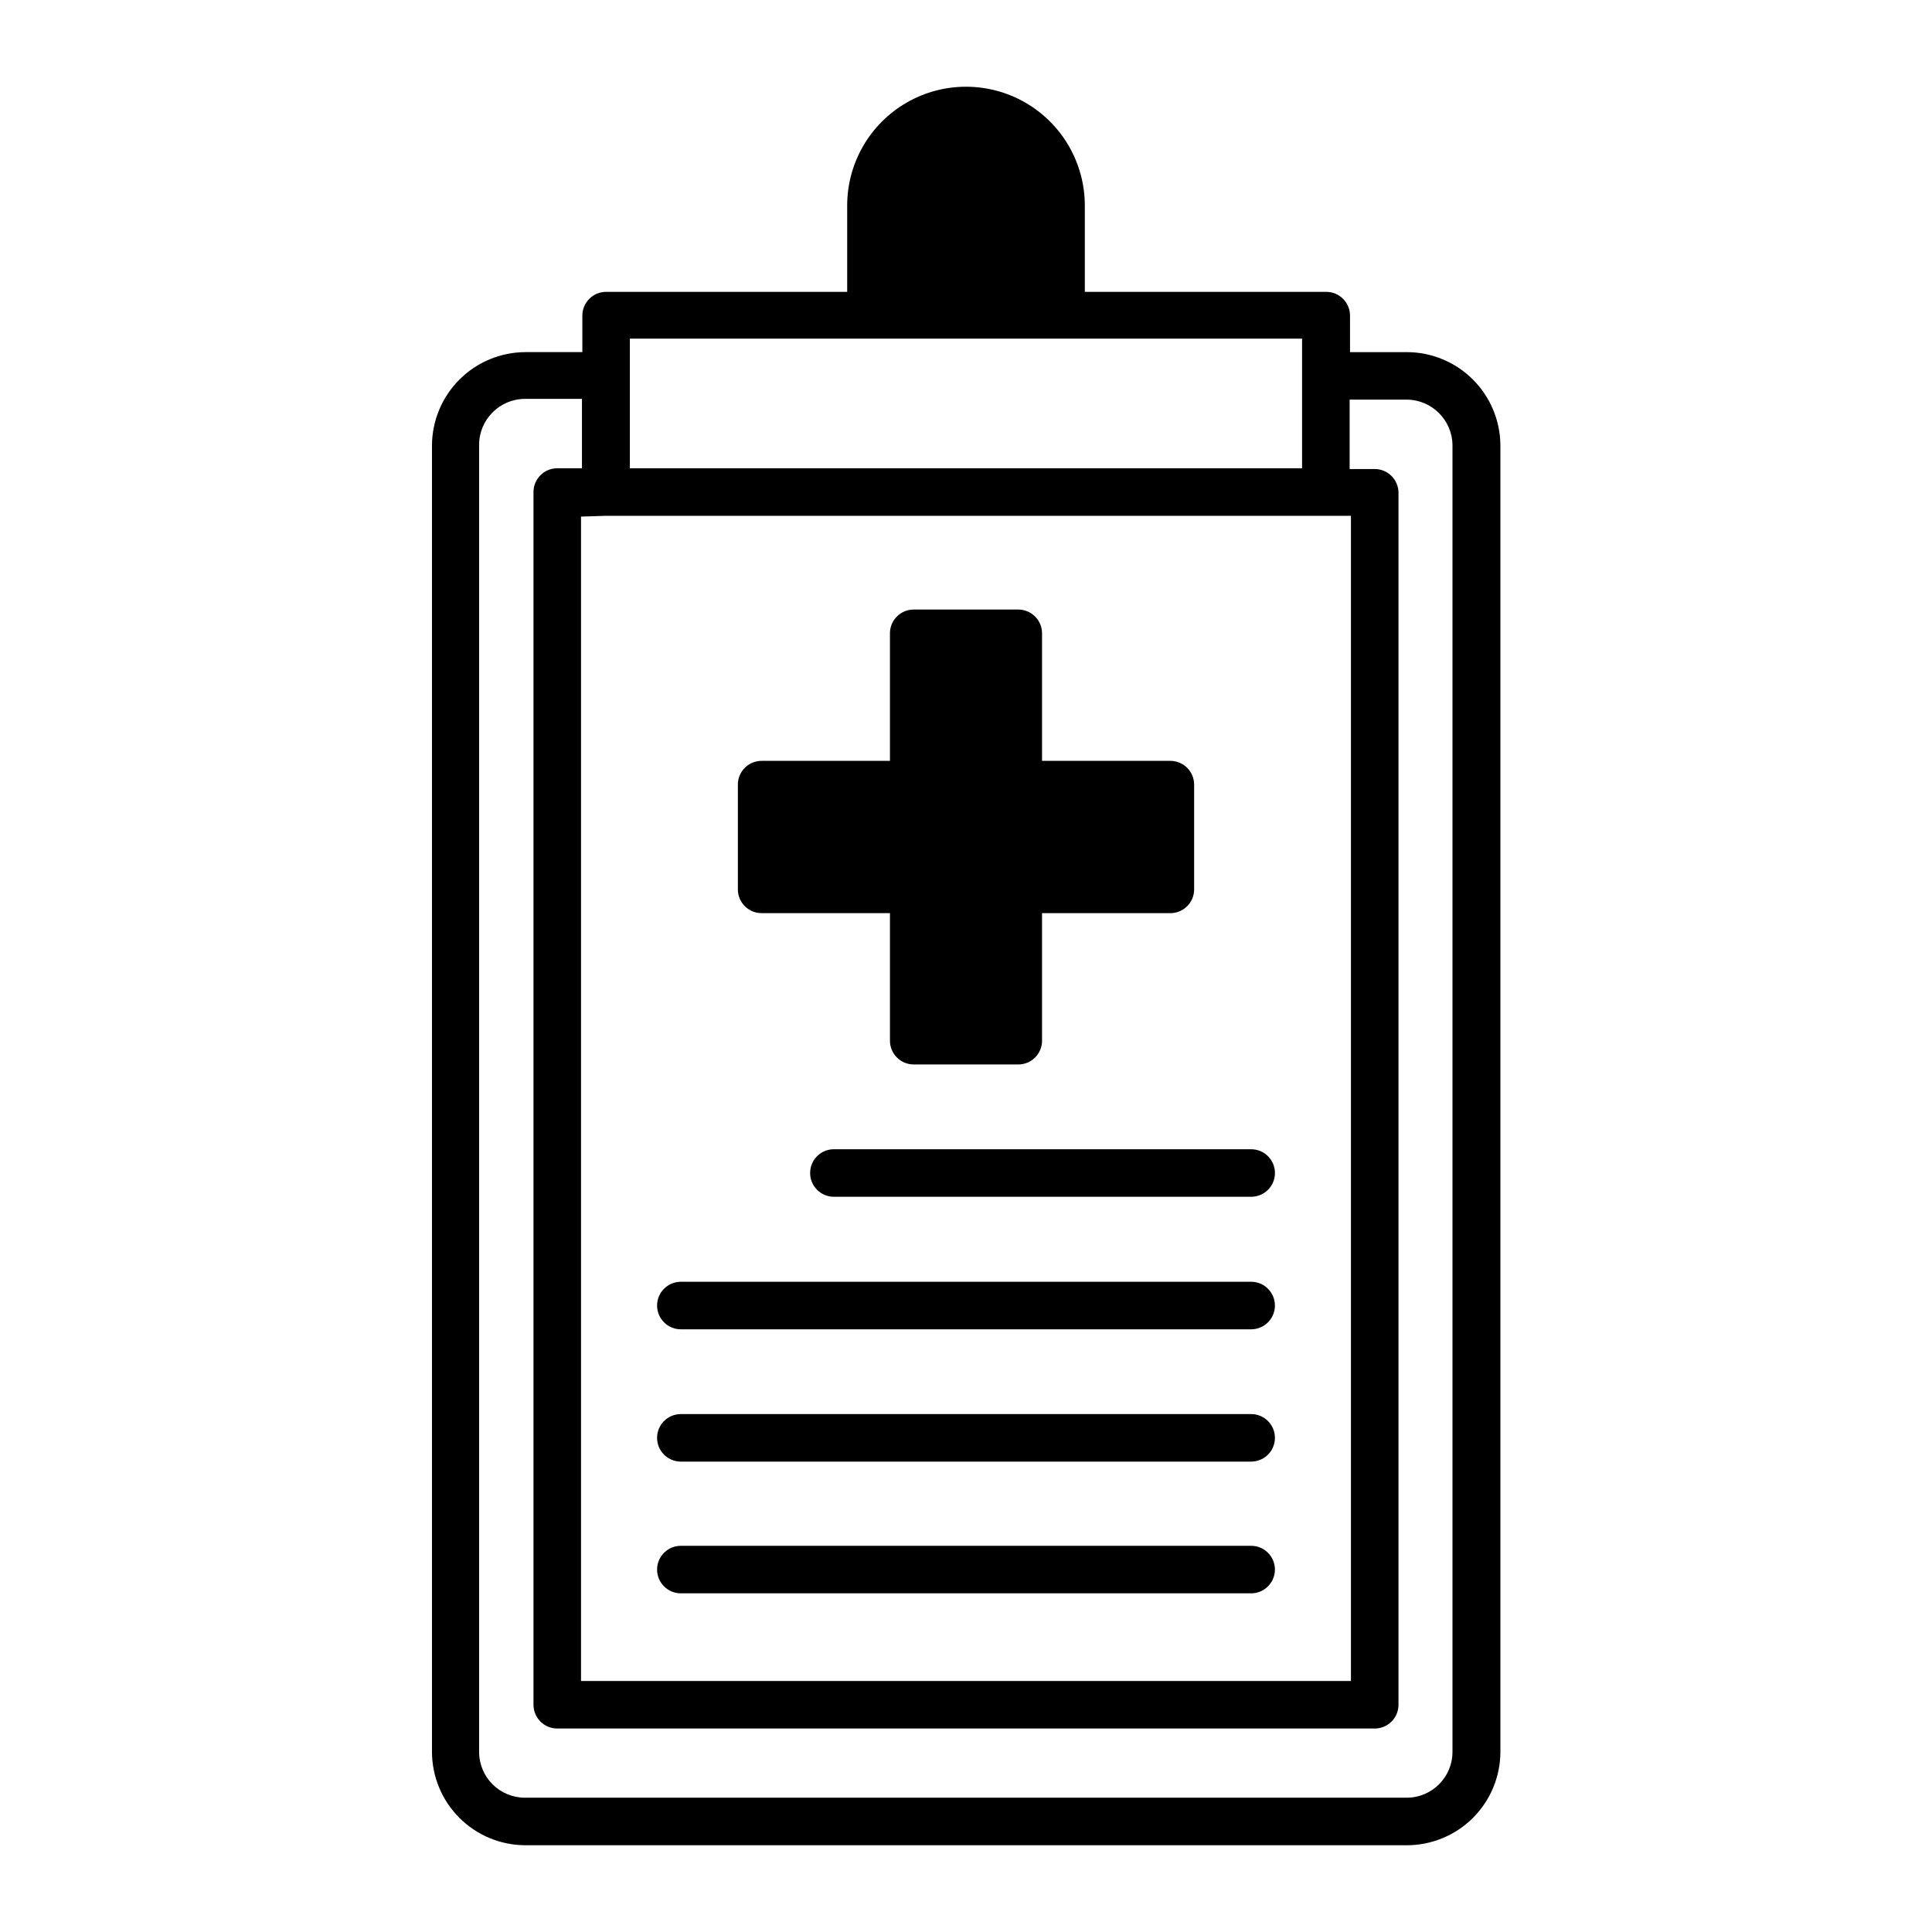
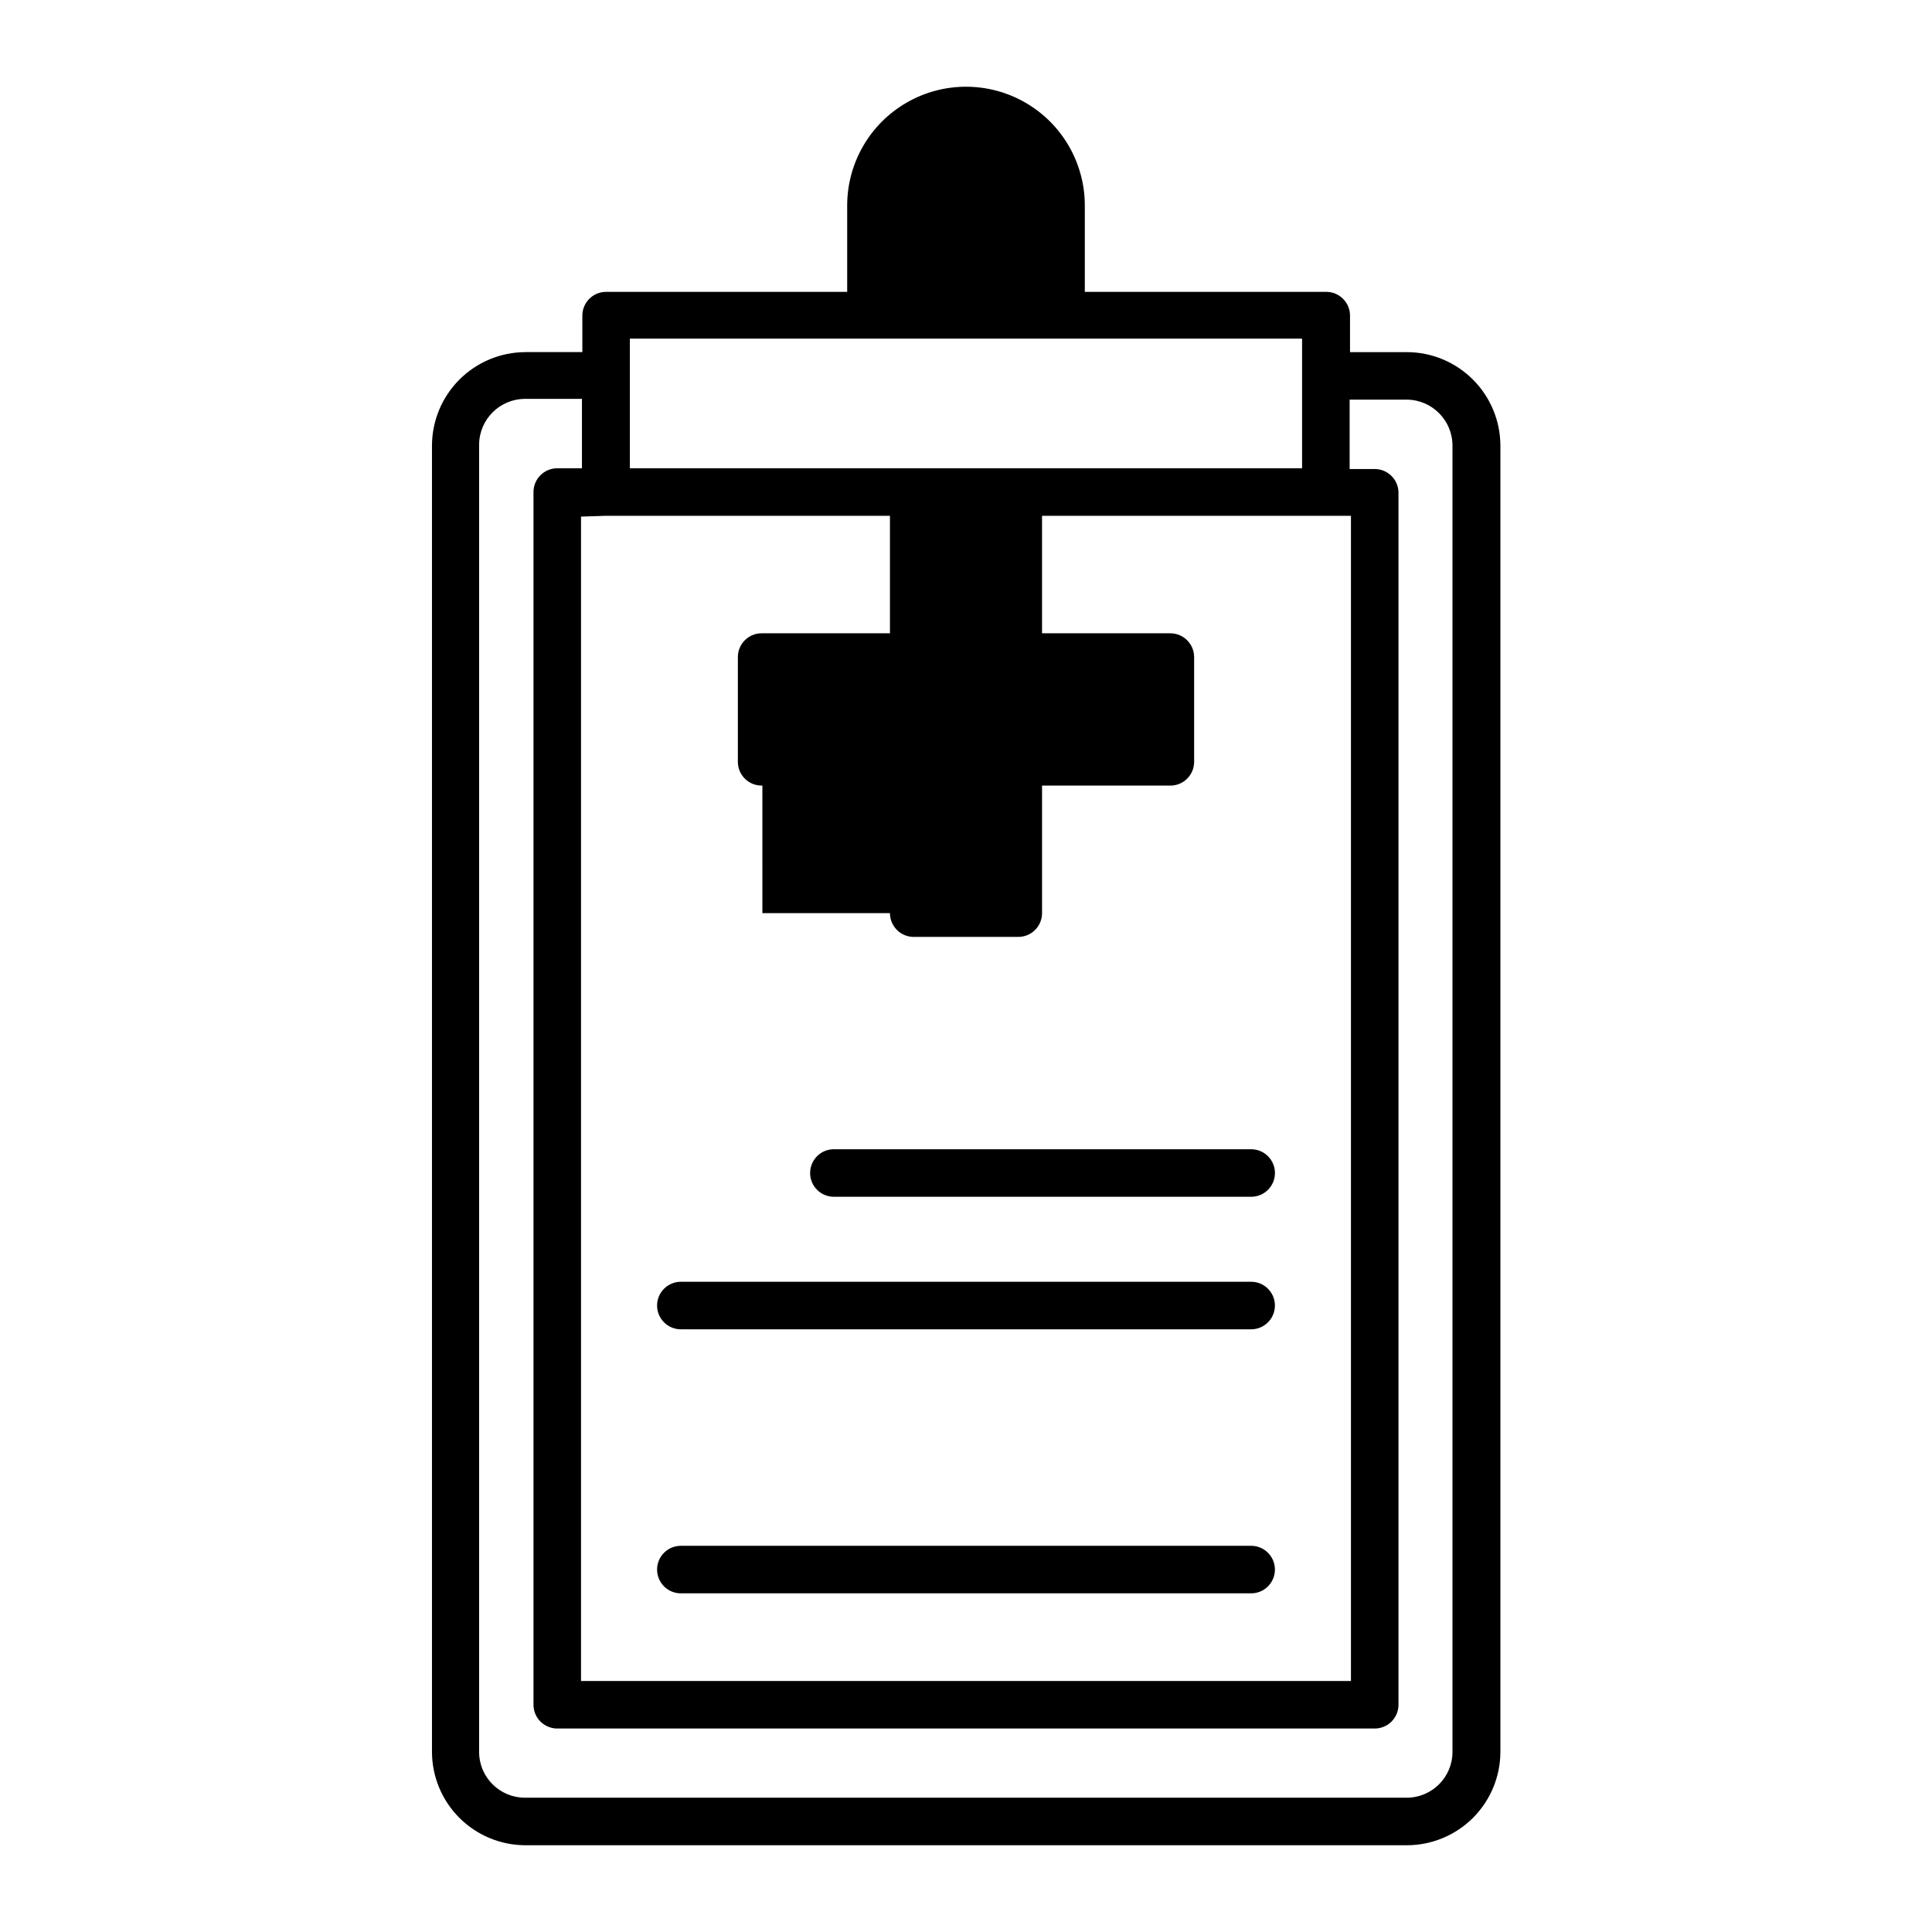
<svg xmlns="http://www.w3.org/2000/svg" fill="#000000" width="800px" height="800px" version="1.1" viewBox="144 144 512 512">
  <g>
    <path d="m283.11 633.01h233.77c6.555-0.016 12.84-2.625 17.477-7.262s7.246-10.922 7.262-17.477v-346.22c-0.027-6.551-2.644-12.828-7.277-17.461s-10.91-7.25-17.461-7.273h-15.113v-9.676c0-1.668-0.664-3.269-1.848-4.453-1.18-1.18-2.781-1.844-4.453-1.844h-63.98v-22.871c0-11.25-6.004-21.648-15.746-27.27-9.742-5.625-21.746-5.625-31.488 0-9.742 5.621-15.742 16.02-15.742 27.27v22.871h-63.883c-3.481 0-6.301 2.82-6.301 6.297v9.672h-15.113v0.004c-6.551 0.023-12.828 2.641-17.461 7.273-4.633 4.633-7.25 10.91-7.277 17.461v346.22c0.016 6.539 2.613 12.809 7.227 17.441 4.613 4.633 10.871 7.254 17.41 7.297zm27.812-399.27h178.14v34.359h-178.14zm-6.297 46.953h197.39v308.79h-204.04v-308.58zm-33.656-18.844v0.004c0.027-6.695 5.449-12.117 12.141-12.145h15.113v18.391h-6.547c-3.477 0-6.297 2.82-6.297 6.297v321.38c0 1.672 0.664 3.273 1.844 4.453 1.18 1.184 2.781 1.848 4.453 1.848h216.64c1.672 0 3.273-0.664 4.453-1.848 1.184-1.18 1.844-2.781 1.844-4.453v-321.18c0-1.672-0.66-3.273-1.844-4.453-1.18-1.184-2.781-1.848-4.453-1.848h-6.648v-18.387h15.113c6.695 0.027 12.113 5.445 12.141 12.141v346.22c0 6.707-5.434 12.141-12.141 12.141h-233.67c-6.703 0-12.141-5.434-12.141-12.141z" />
-     <path d="m346.04 385.99h33.809v33.805c0 1.672 0.66 3.273 1.844 4.453 1.18 1.184 2.781 1.848 4.453 1.848h27.762-0.004c3.461-0.031 6.25-2.84 6.25-6.301v-33.805h33.754c1.688 0.07 3.332-0.543 4.562-1.699s1.949-2.758 1.988-4.445v-27.914c0-1.668-0.664-3.269-1.848-4.453-1.18-1.18-2.781-1.844-4.453-1.844h-34.004v-33.805c0-1.672-0.664-3.273-1.848-4.453-1.18-1.18-2.781-1.844-4.453-1.844h-27.707c-3.481 0-6.297 2.82-6.297 6.297v33.805h-33.809c-1.703-0.055-3.359 0.586-4.582 1.773-1.227 1.188-1.918 2.82-1.914 4.523v27.914c0.039 1.68 0.746 3.273 1.969 4.426 1.219 1.156 2.852 1.773 4.527 1.719z" />
+     <path d="m346.04 385.99h33.809c0 1.672 0.66 3.273 1.844 4.453 1.18 1.184 2.781 1.848 4.453 1.848h27.762-0.004c3.461-0.031 6.25-2.84 6.25-6.301v-33.805h33.754c1.688 0.07 3.332-0.543 4.562-1.699s1.949-2.758 1.988-4.445v-27.914c0-1.668-0.664-3.269-1.848-4.453-1.18-1.18-2.781-1.844-4.453-1.844h-34.004v-33.805c0-1.672-0.664-3.273-1.848-4.453-1.18-1.18-2.781-1.844-4.453-1.844h-27.707c-3.481 0-6.297 2.82-6.297 6.297v33.805h-33.809c-1.703-0.055-3.359 0.586-4.582 1.773-1.227 1.188-1.918 2.82-1.914 4.523v27.914c0.039 1.68 0.746 3.273 1.969 4.426 1.219 1.156 2.852 1.773 4.527 1.719z" />
    <path d="m358.69 454.86c0 1.672 0.664 3.273 1.844 4.453 1.18 1.18 2.781 1.844 4.453 1.844h110.59c3.477 0 6.297-2.82 6.297-6.297 0-3.477-2.82-6.297-6.297-6.297h-110.84c-3.379 0.133-6.047 2.914-6.043 6.297z" />
    <path d="m324.43 496.28h151.14c3.477 0 6.297-2.82 6.297-6.297 0-3.481-2.82-6.301-6.297-6.301h-151.14c-3.477 0-6.297 2.82-6.297 6.301 0 3.477 2.82 6.297 6.297 6.297z" />
-     <path d="m324.43 531.34h151.14c3.477 0 6.297-2.816 6.297-6.297 0-3.477-2.82-6.297-6.297-6.297h-151.14c-3.477 0-6.297 2.82-6.297 6.297 0 3.481 2.82 6.297 6.297 6.297z" />
    <path d="m324.43 566.25h151.14c3.477 0 6.297-2.816 6.297-6.297 0-3.477-2.82-6.297-6.297-6.297h-151.14c-3.477 0-6.297 2.82-6.297 6.297 0 3.481 2.82 6.297 6.297 6.297z" />
  </g>
</svg>